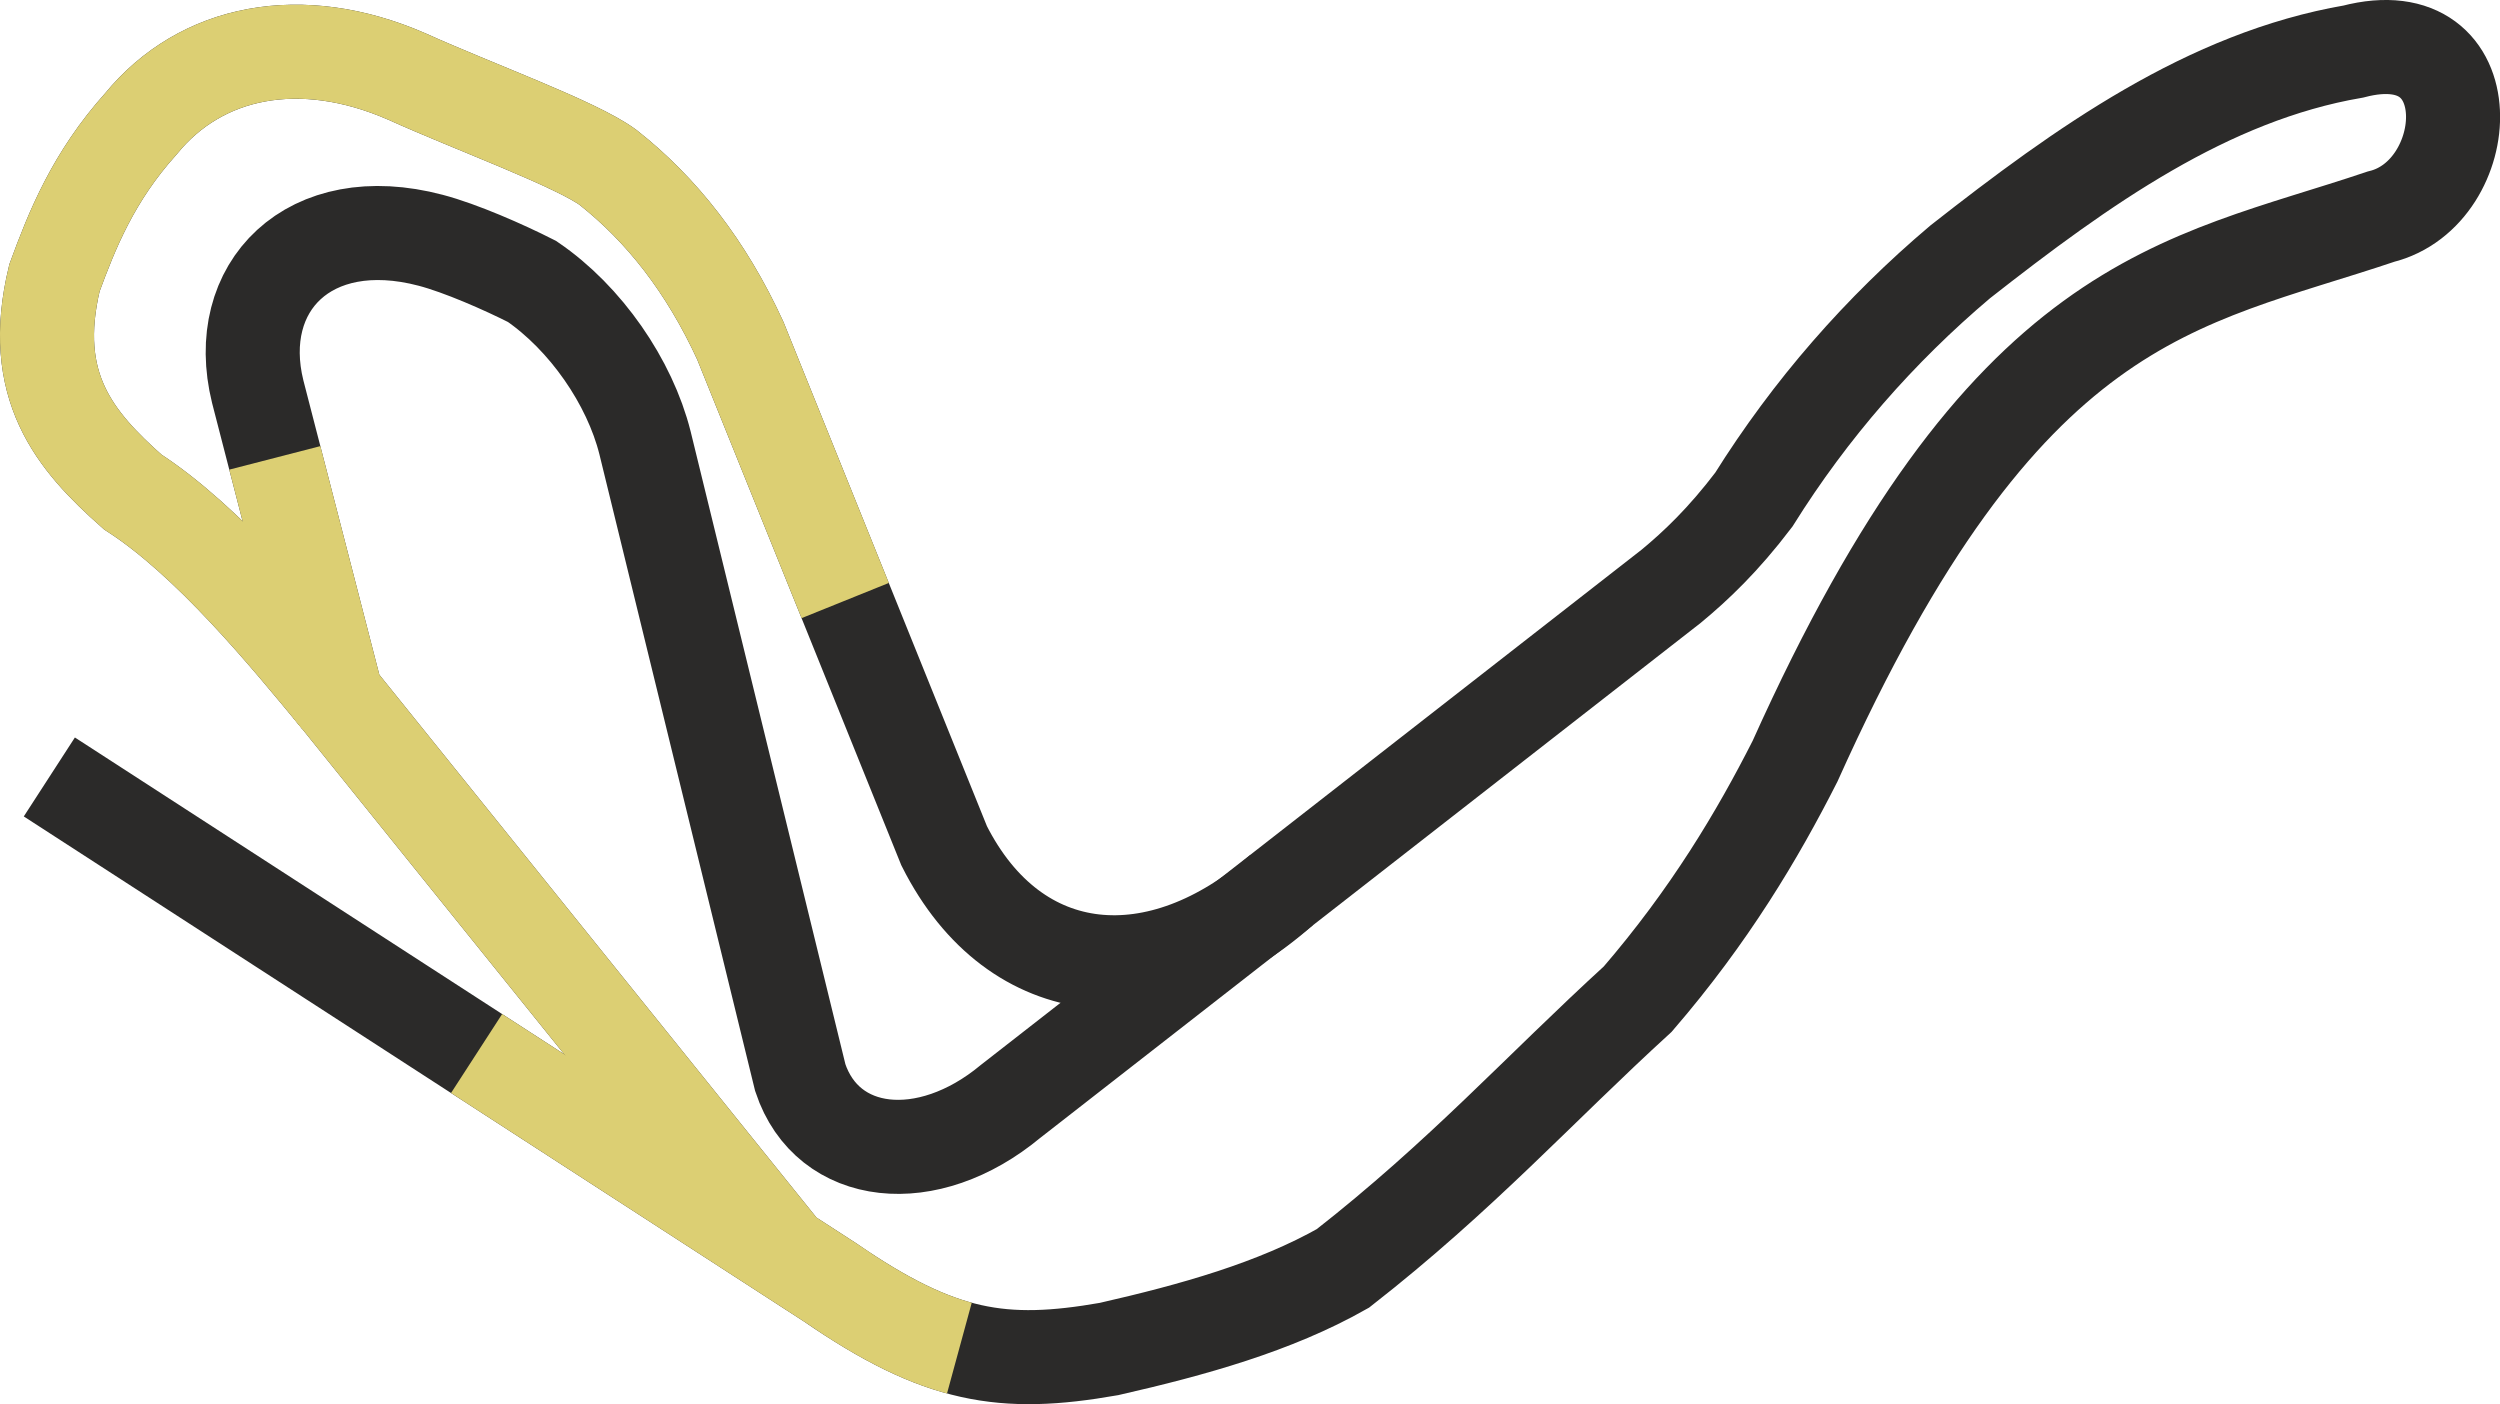
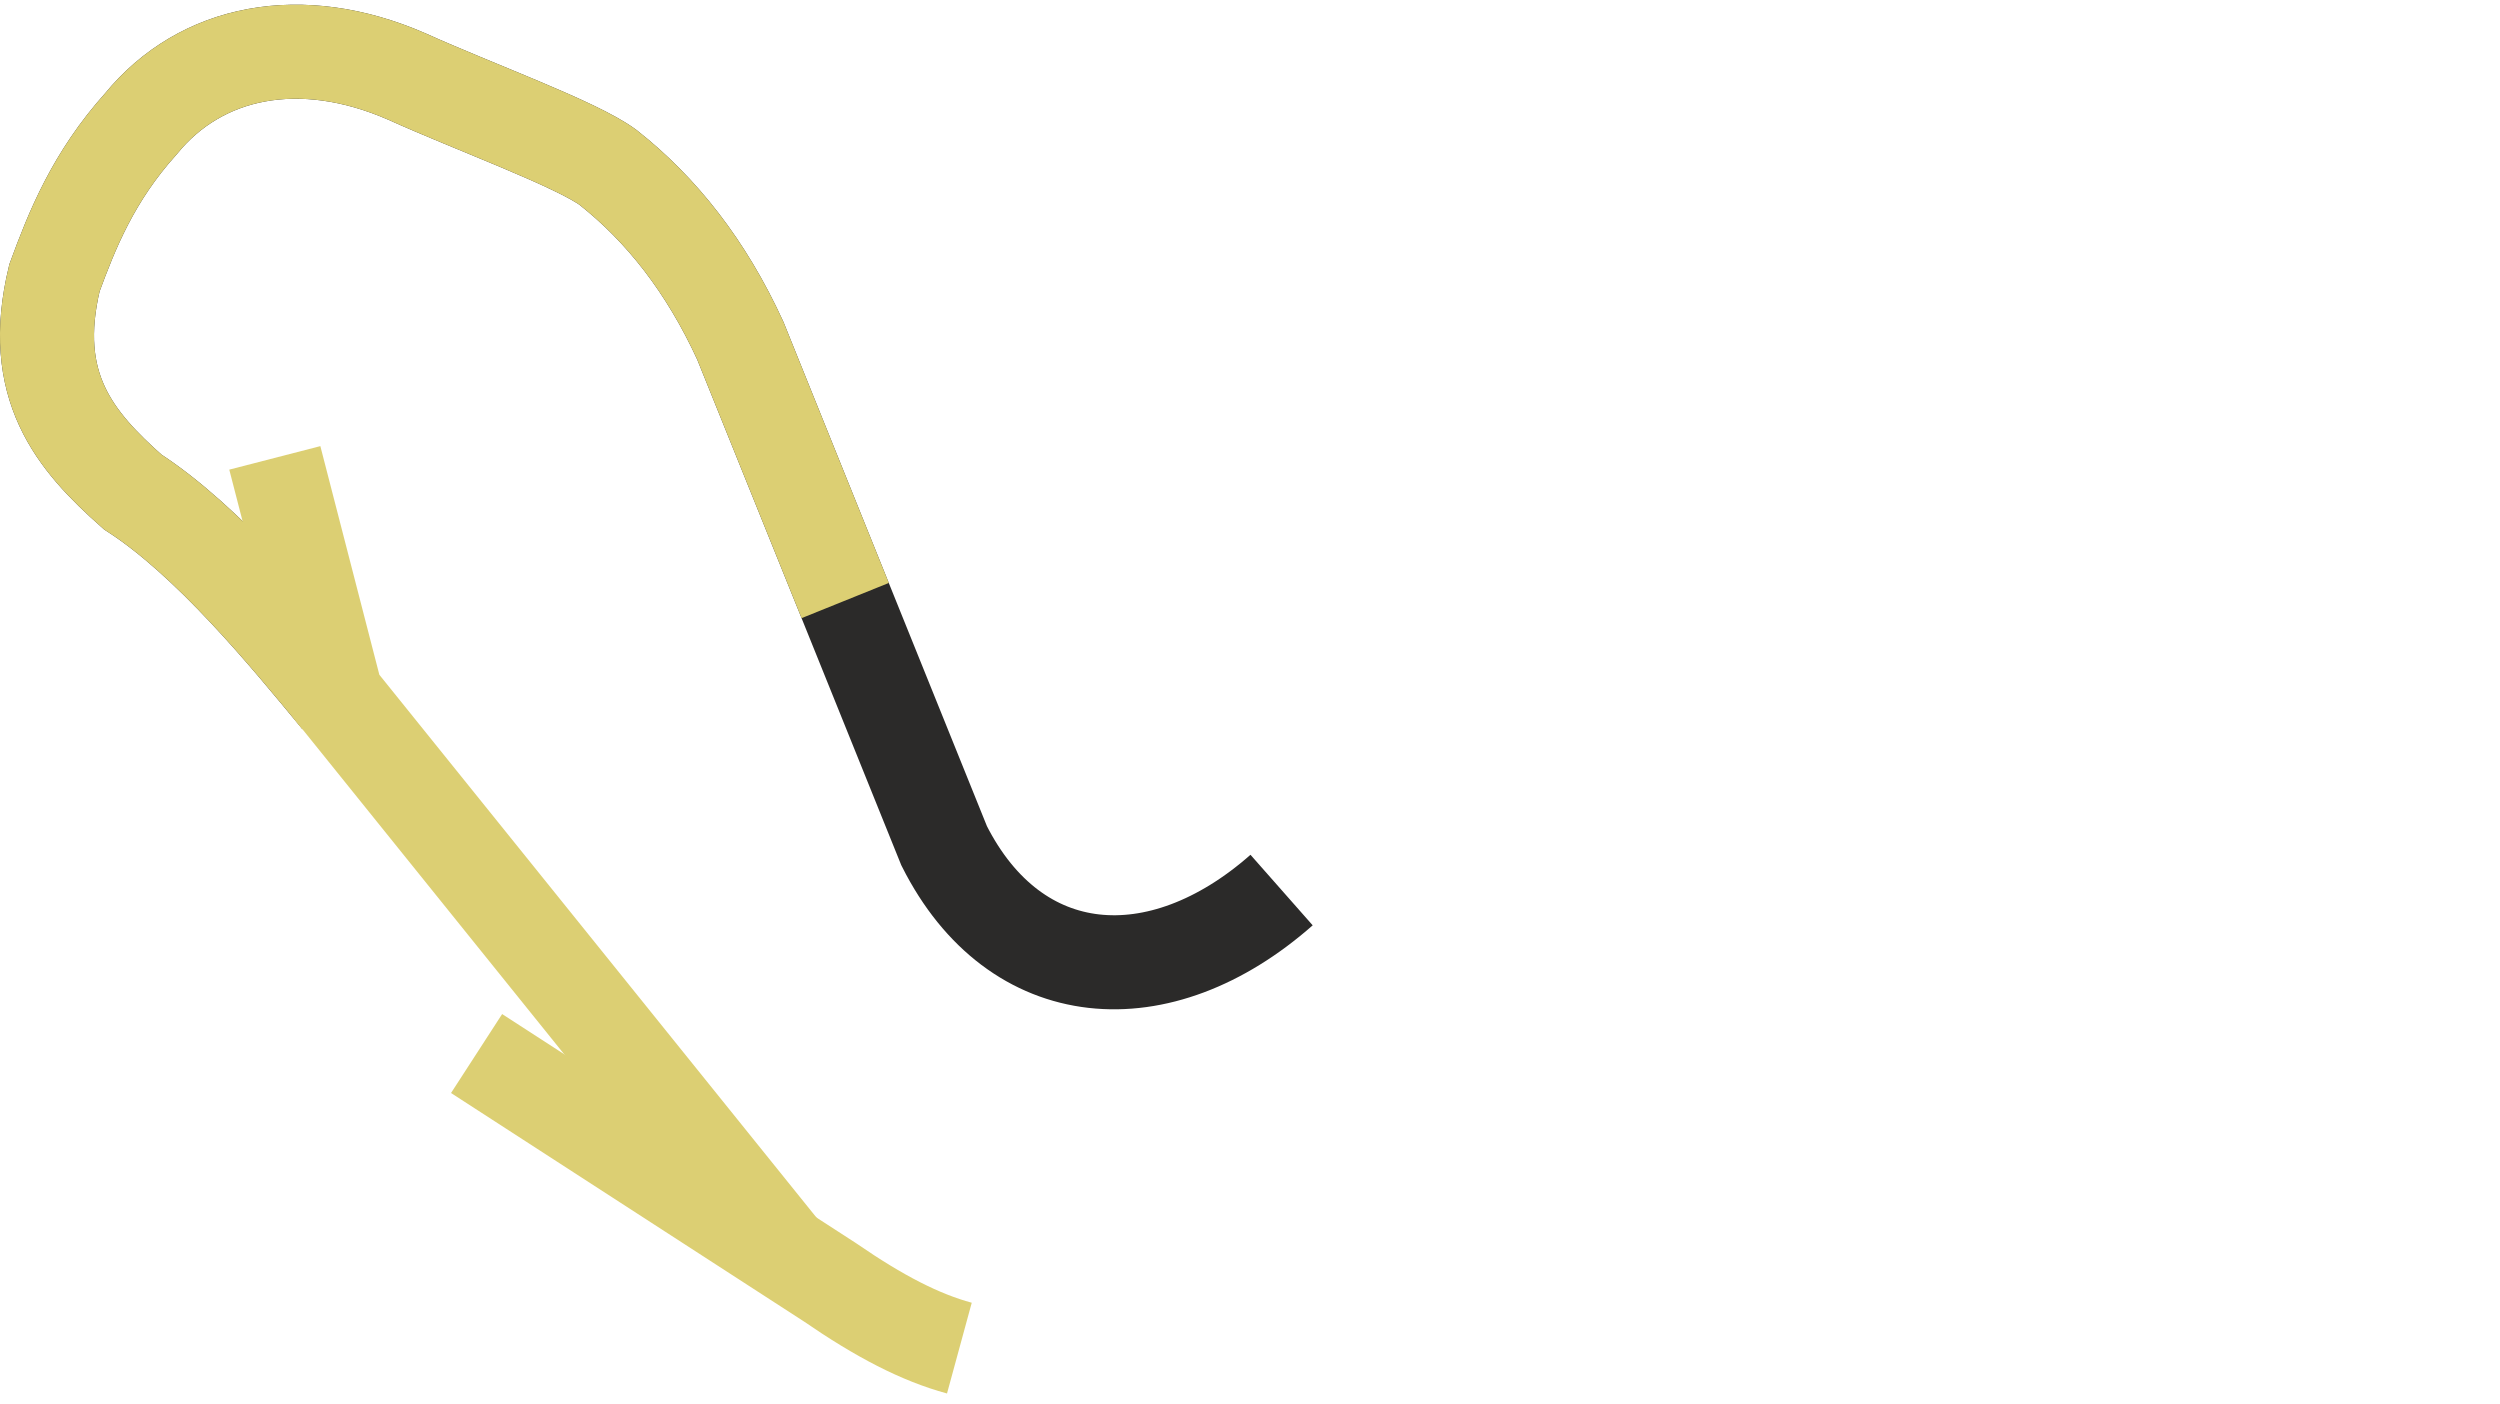
<svg xmlns="http://www.w3.org/2000/svg" xml:space="preserve" width="239.218mm" height="134.362mm" version="1.1" style="shape-rendering:geometricPrecision; text-rendering:geometricPrecision; image-rendering:optimizeQuality; fill-rule:evenodd; clip-rule:evenodd" viewBox="0 0 23451.22 13171.9">
  <defs>
    <style type="text/css">
   
    .str0 {stroke:#2B2A29;stroke-width:882.29;stroke-miterlimit:22.926}
    .str1 {stroke:#DCCF73;stroke-width:882.29;stroke-miterlimit:22.926}
    .fil0 {fill:none}
   
  </style>
  </defs>
  <g id="Capa_x0020_1">
-     <path class="fil0 str0" d="M462.81 7288.25c2440.33,1579.76 4880.65,3159.52 7320.98,4739.27 1033.43,711.32 1626.07,800.9 2618.58,626.99 791.25,-180.39 1554.66,-393.95 2194.44,-756.08 1112.55,-869.35 1844.07,-1684.25 2766.11,-2526.38 674.44,-782.67 1124.47,-1539.36 1475.27,-2231.32 1970.1,-4386.35 3601.18,-4470.22 5495.33,-5108.08 891.89,-218.21 997.84,-1876.28 -258.17,-1549.03 -1363.87,235.07 -2536.96,1069.74 -3688.15,1973.15 -751.12,634.97 -1402.91,1378.62 -1936.27,2231.33 -285.44,375.67 -541.25,618.51 -774.51,811.4 -2065.36,1610.49 -4130.73,3220.97 -6196.09,4831.46 -780.65,649.56 -1717.72,545.03 -1973.16,-221.28 -485.61,-1985.46 -971.21,-3970.9 -1456.82,-5956.36 -143.15,-570.4 -556.26,-1169.64 -1059.92,-1513.38 -266.07,-134.93 -668.83,-311.95 -950.12,-386.01 -1139.91,-301.33 -1866.19,435.85 -1622.78,1419.94 245.88,952.77 491.76,1905.54 737.64,2858.31 1401.44,1740.22 2802.87,3480.44 4204.31,5220.65" />
    <path class="fil0 str0" d="M12021.92 8349.14c-1143.59,1008.47 -2498.5,908.51 -3165.47,-415.54 -637.34,-1579.32 -1274.68,-3158.63 -1912.02,-4737.95 -322.7,-701.93 -738.8,-1228.06 -1238.6,-1623.41 -291.7,-218.1 -1258.64,-569.2 -1887.96,-853.8 -995.91,-435.38 -1932.9,-246.95 -2495.88,442.65 -446.35,496.61 -645.69,995.55 -811.06,1445.33 -244.73,1013.99 189.59,1527.05 733.55,2008.22 713.48,459.82 1438.95,1345.26 1933.15,1945.43" />
    <path class="fil0 str1" d="M7928.24 5633.5c-327.93,-812.62 -655.87,-1625.24 -983.81,-2437.85 -322.7,-701.93 -738.8,-1228.06 -1238.6,-1623.41 -291.7,-218.1 -1258.64,-569.2 -1887.96,-853.8 -995.91,-435.38 -1932.9,-246.95 -2495.88,442.65 -446.35,496.61 -645.69,995.55 -811.06,1445.33 -244.73,1013.99 189.59,1527.05 733.55,2008.22 713.48,459.82 1438.95,1345.26 1933.15,1945.43" />
    <path class="fil0 str1" d="M4470.58 9882.71c1104.4,714.93 2208.8,1429.88 3313.21,2144.82 470.03,323.52 848.87,518.44 1215.62,618.43" />
    <path class="fil0 str1" d="M2577.85 4295.13c192.43,745.69 384.88,1491.37 577.31,2237.06 1401.44,1740.22 2802.87,3480.44 4204.31,5220.65" />
  </g>
</svg>